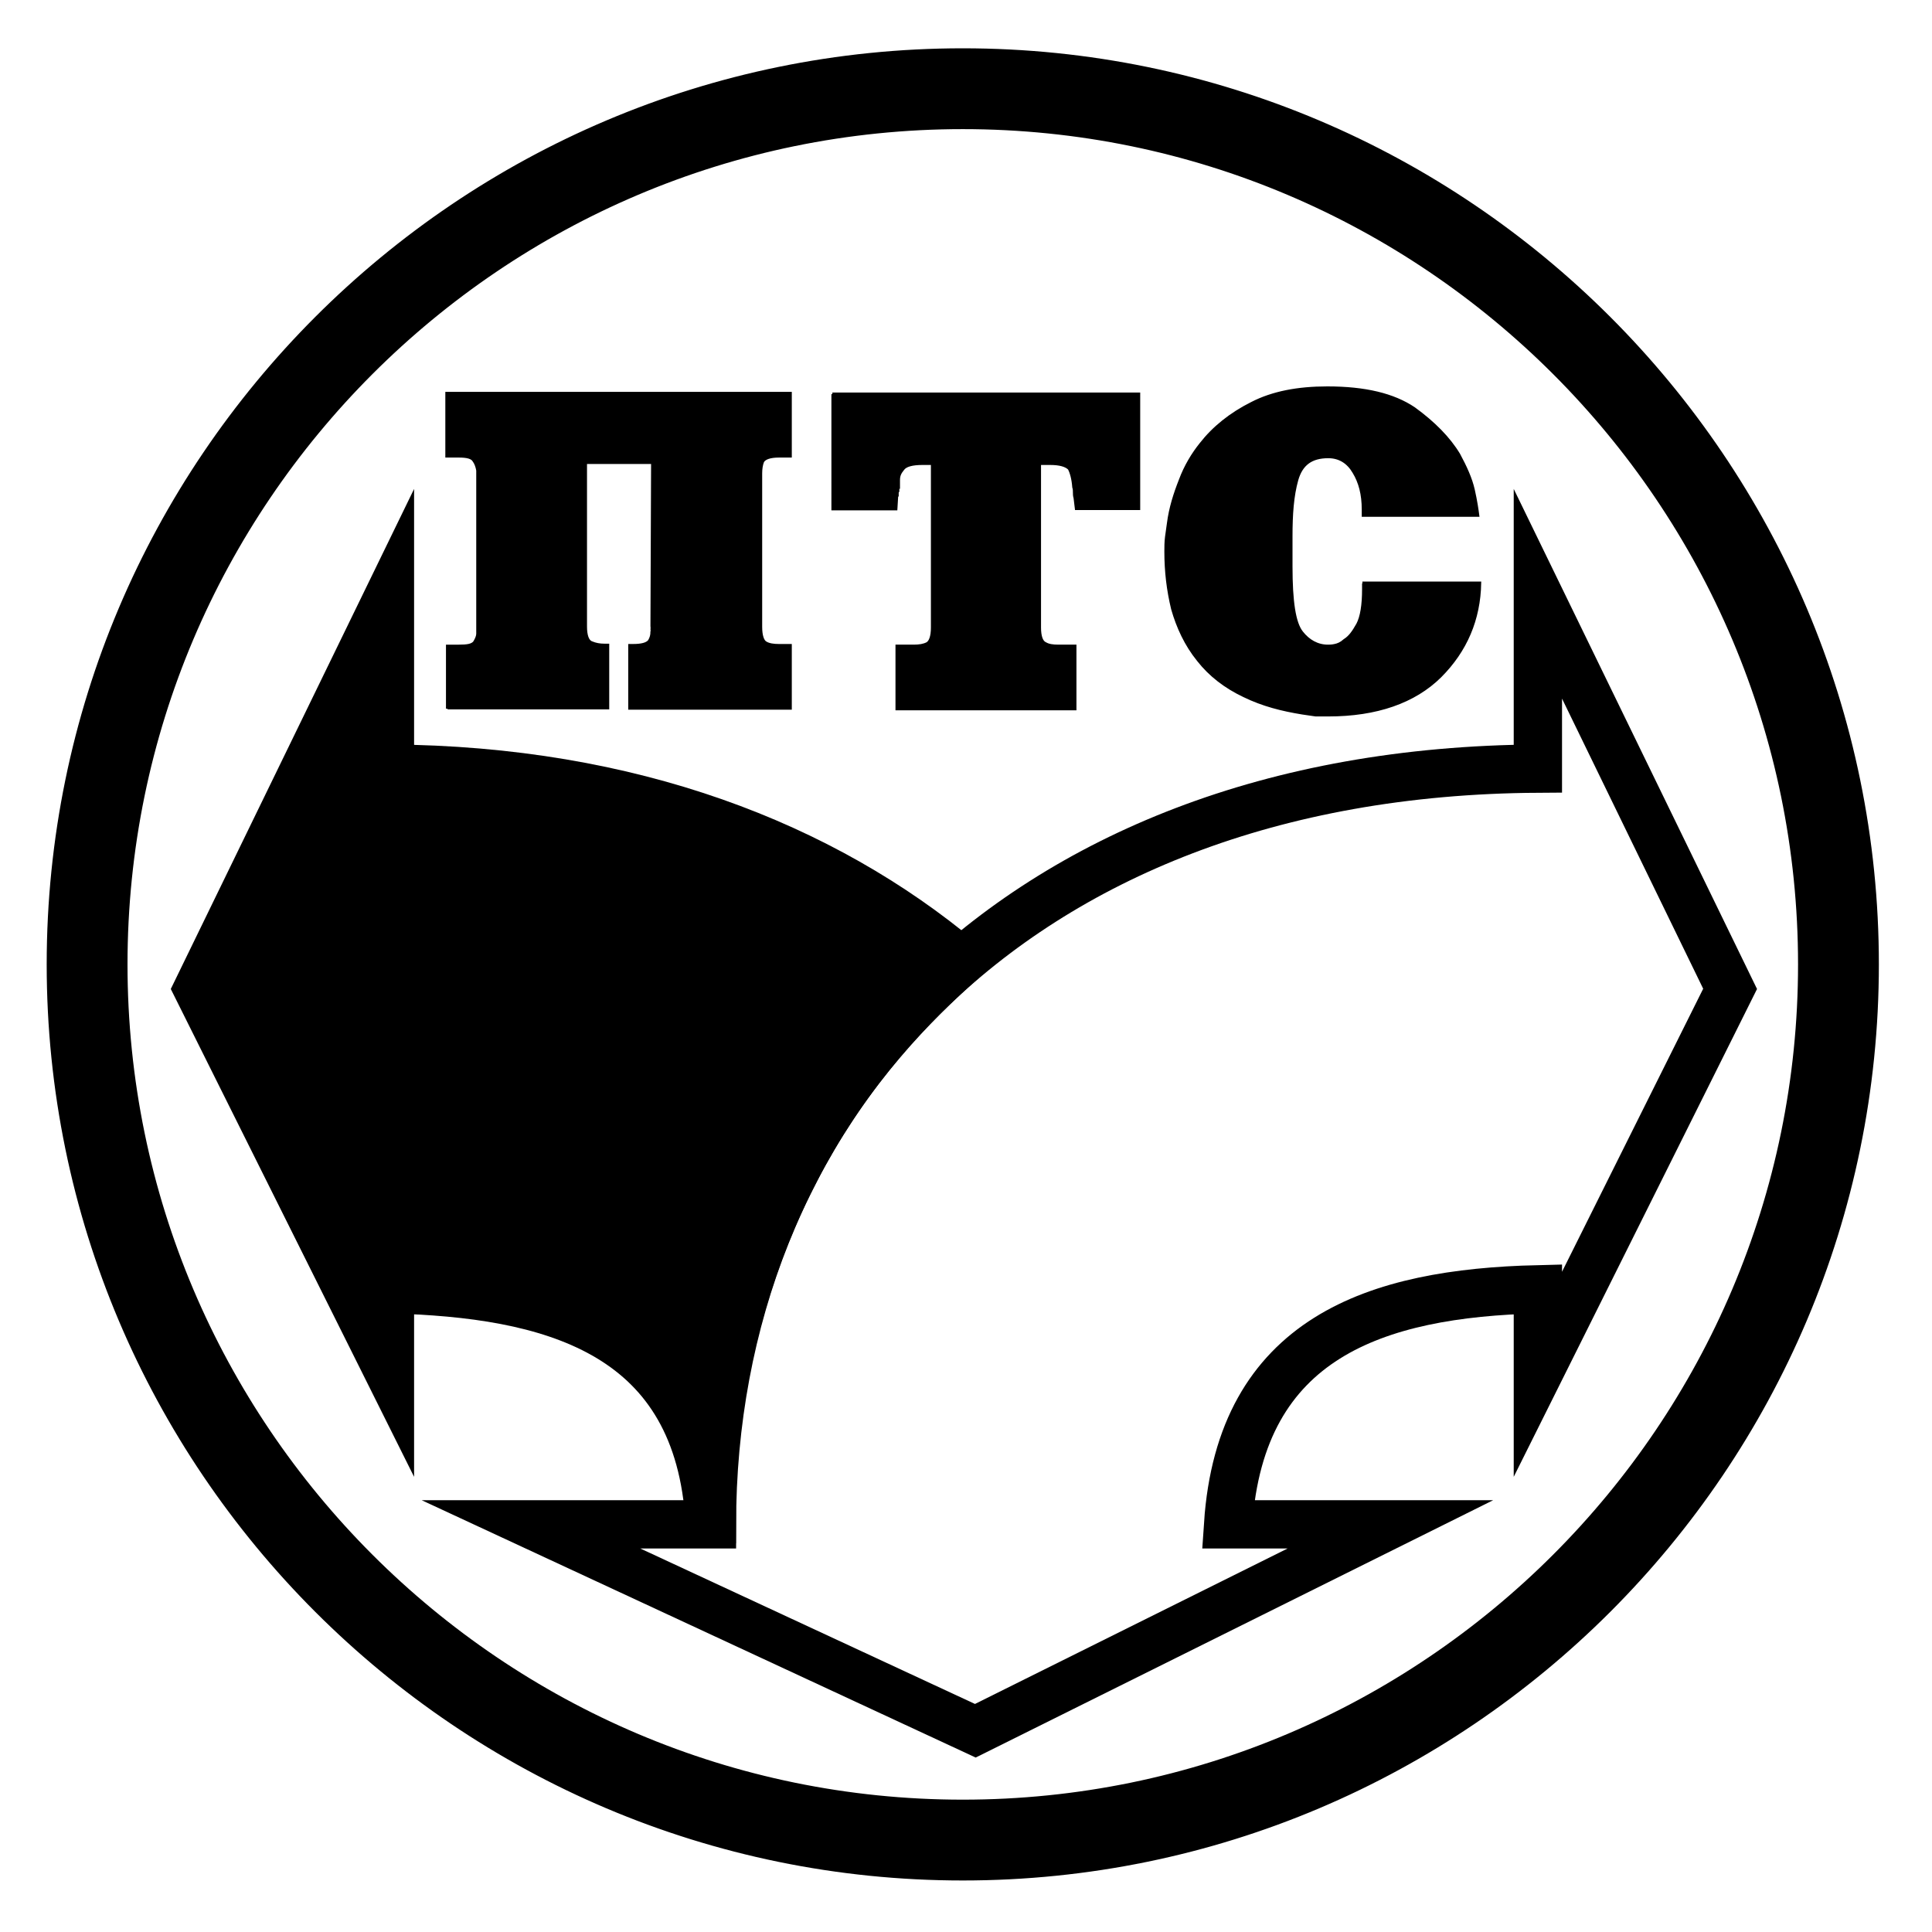
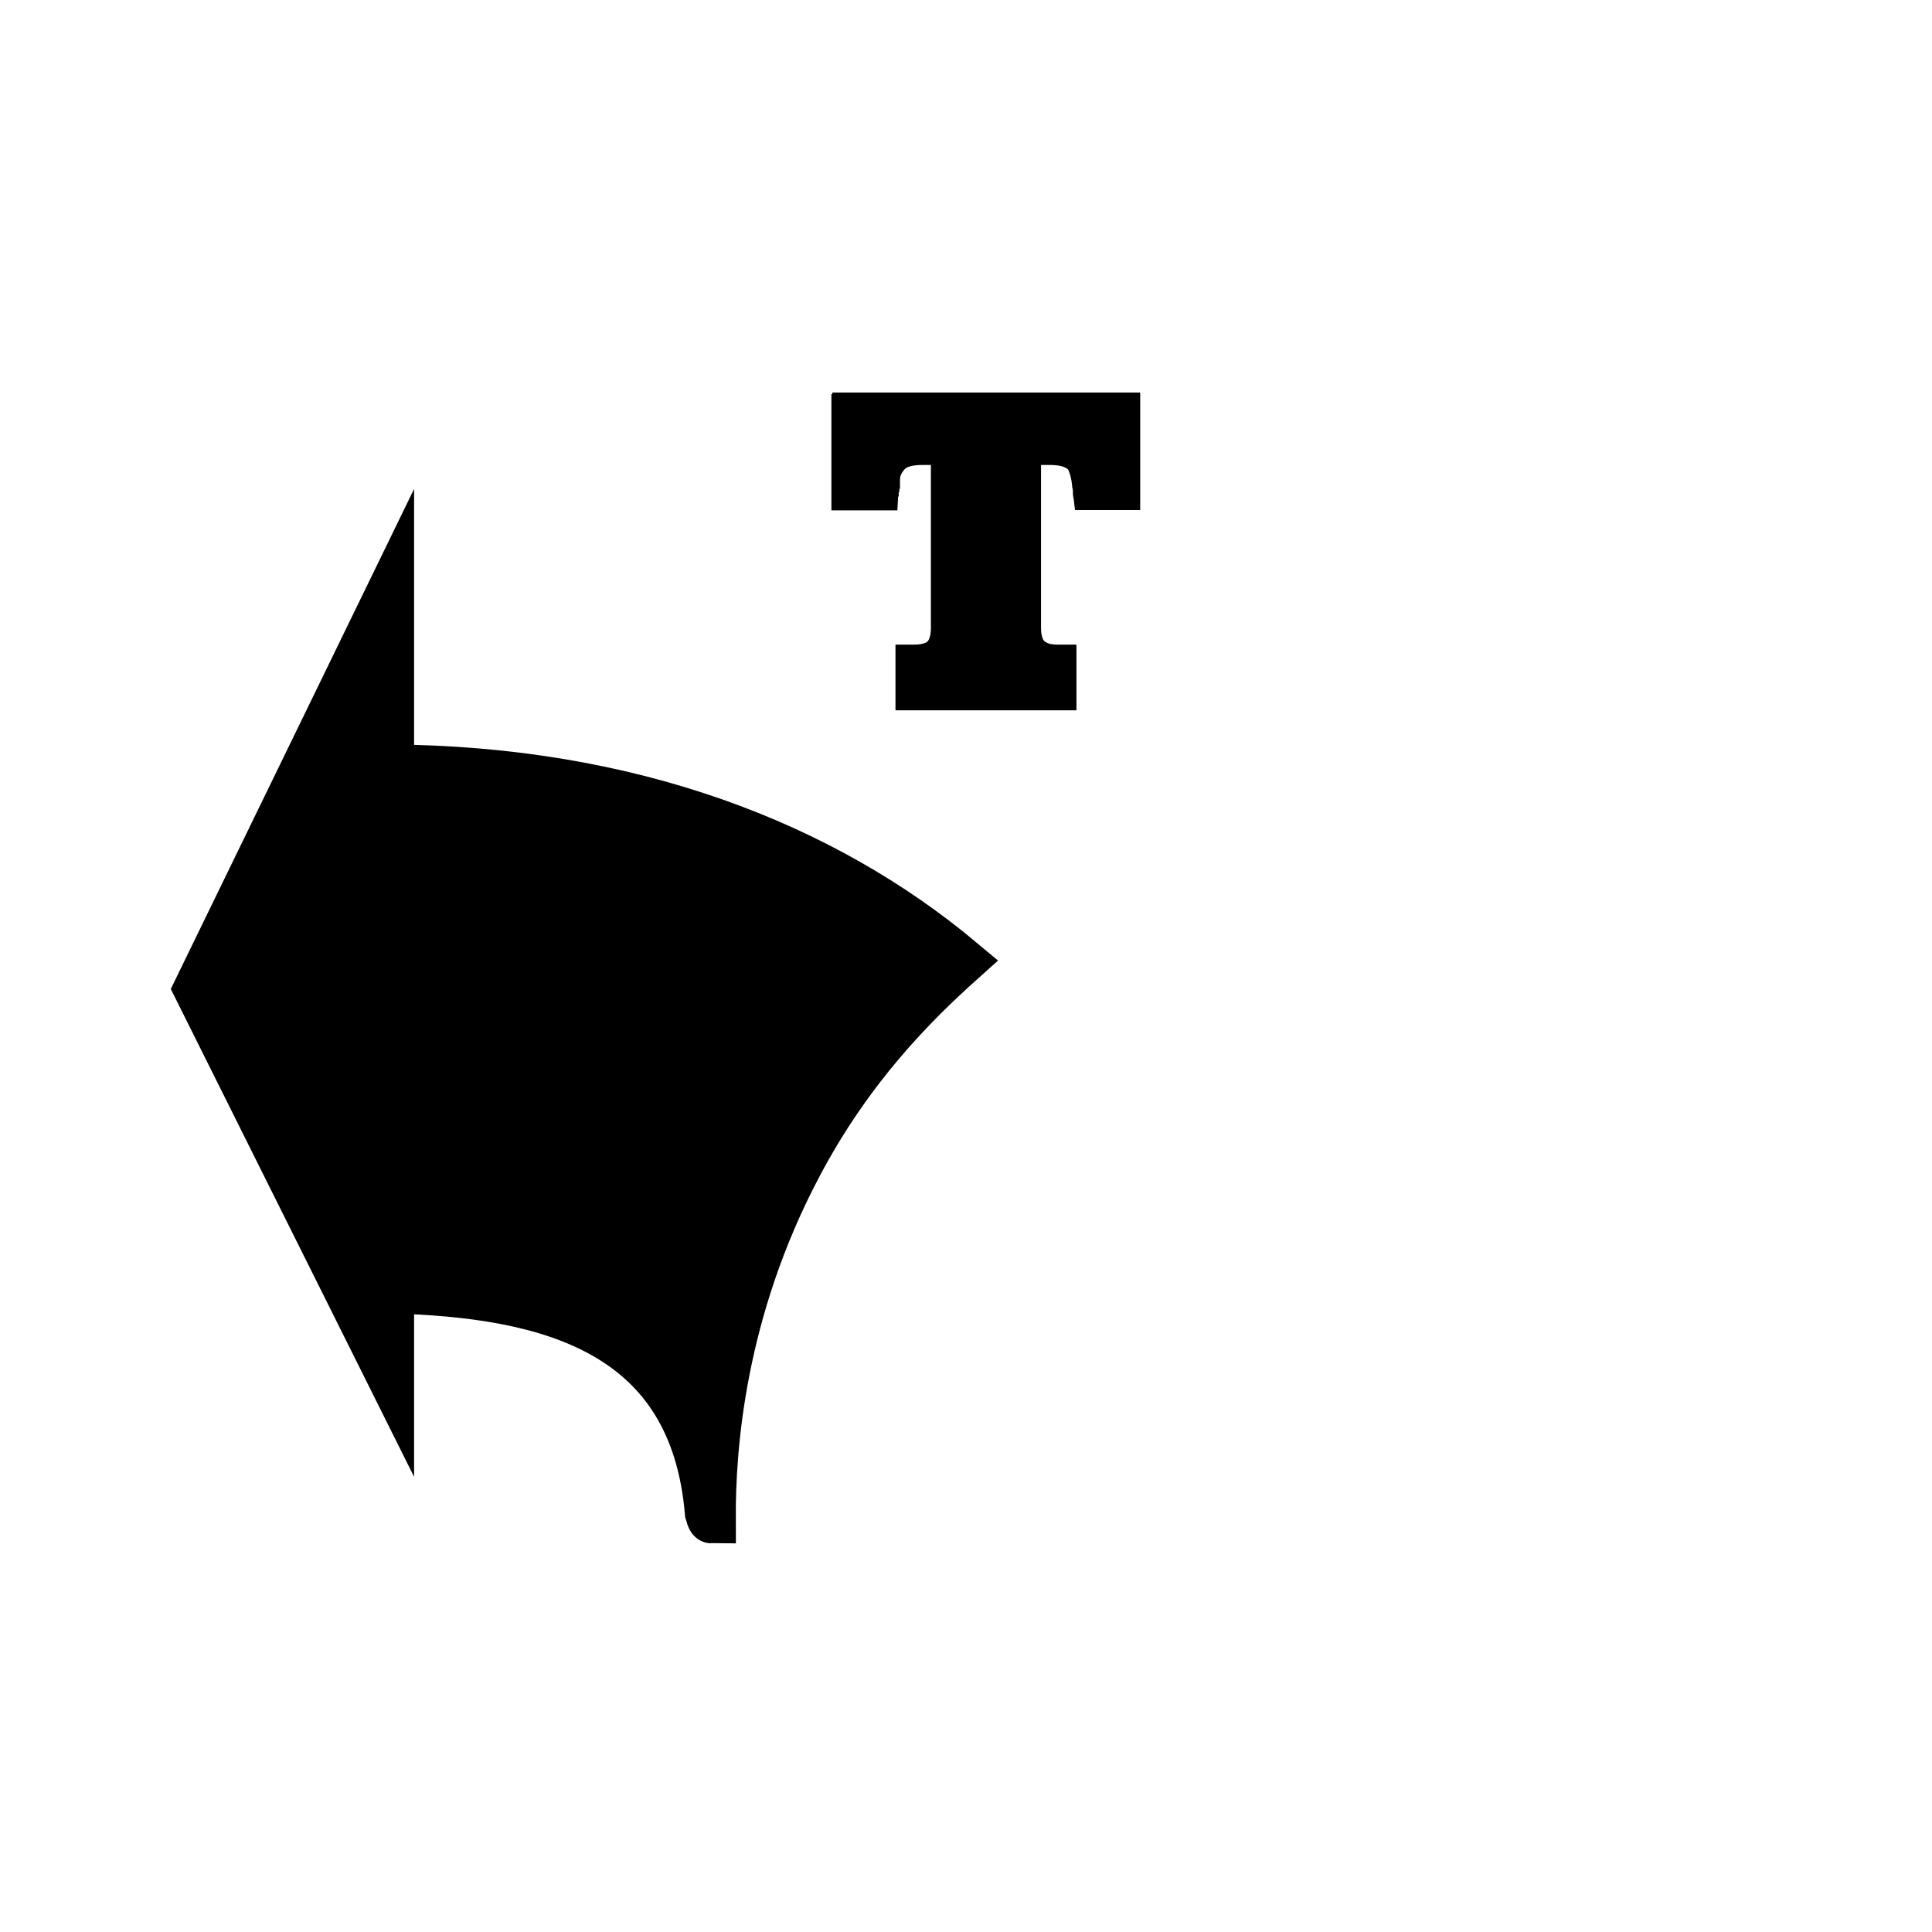
<svg xmlns="http://www.w3.org/2000/svg" id="Слой_1" x="0px" y="0px" viewBox="0 0 600 600" style="enable-background:new 0 0 600 600;" xml:space="preserve">
  <style type="text/css"> .st0{fill-rule:evenodd;clip-rule:evenodd;stroke:#000000;stroke-width:15;stroke-miterlimit:10;} .st1{stroke:#000000;stroke-width:13;stroke-miterlimit:10;} .st2{fill-rule:evenodd;clip-rule:evenodd;stroke:#000000;stroke-miterlimit:10;} .st3{fill-rule:evenodd;clip-rule:evenodd;fill:none;stroke:#000000;stroke-width:15;stroke-miterlimit:10;} </style>
  <path class="st0" d="M220.2,469.9c-4.7-56.5-49.3-68.3-99.1-69.5v26.4L61.4,307.1l59.7-122.7v54.3c74.9,0.5,134.5,23.9,177.4,59.8 c-14.5,13-34.5,32.8-50.6,63.3c-24,45.3-27,87.8-26.9,110C220.8,471.8,220.3,470.3,220.2,469.9z" />
-   <path class="st1" d="M299,577.5c-153.3,0-278-124.7-278-278c0-153.3,124.7-278,278-278s278,124.7,278,278 C577,452.8,452.3,577.5,299,577.5z M299,33.6c-146.6,0-265.9,119.3-265.9,265.9c0,146.6,119.3,265.9,265.9,265.9 c146.6,0,265.9-119.3,265.9-265.9C564.9,152.9,445.6,33.6,299,33.6z" />
-   <path class="st2" d="M139,220.1v-19.4h3.5c2.5,0,4.1-0.2,4.9-1.2c0.6-1,1-1.9,1-2.7c0-0.2,0-0.2,0-0.4c0,0,0,0,0-0.2 c0-0.2,0-0.2,0-0.4c0-0.2,0-0.2,0-0.4c0,0,0,0,0-0.2c0-0.2,0-0.2,0-0.4l0-47.3h0c0-0.2,0-0.6,0-0.8c0-0.2,0-0.4,0-0.6 c-0.2-1.2-0.6-2.3-1.2-3.1c-0.6-1-2.1-1.4-4.7-1.4h-3.7v-19.4h106.6v19.4h-3.5c-2.7,0-4.5,0.6-5.1,1.7c-0.4,1-0.6,2.3-0.6,3.7 c0,0.2,0,0.2,0,0.2c0,0.2,0,0.2,0,0.2v47.3c0,2.7,0.6,4.5,1.6,5c1,0.6,2.5,0.8,4.1,0.8l3.5,0v19.4h-49.8v-19.4h1 c2.5,0,4.3-0.4,5.1-1.4c0.6-1,0.8-1.9,0.8-2.9c0.2-0.2,0-0.4,0-0.6c0.2-0.2,0-0.2,0-0.4c0.2-0.2,0-0.2,0-0.4c0.2,0,0,0,0-0.2l0.2-51 h-20.9v51c0,2.7,0.6,4.5,1.8,5c1.4,0.6,2.7,0.8,4.1,0.8l1,0v19.4H139z" />
  <path class="st2" d="M258.5,122.4h95.1v35.5h-19.3l-0.4-3.3c-0.2-0.6-0.2-1.2-0.2-1.7c0-0.6,0-1-0.2-1.6c-0.2-2.7-0.8-4.7-1.4-5.8 c-1-1-2.9-1.6-6-1.6l-3.3,0v51c0,2.7,0.6,4.5,1.8,5c1,0.6,2.3,0.8,4.1,0.8l5.1,0v19.4h-55.2v-19.4h5.1c1.8,0,3.1-0.2,4.3-0.8 c1-0.6,1.6-2.3,1.6-5v-51h-3.1c-3.3,0-5.3,0.6-6.1,1.7c-1,1.2-1.4,2.1-1.4,3.5c0,0.2,0,0.2,0,0.2c0,0.2,0,0.2,0,0.4 c0,0.2,0,0.2,0,0.4c0,0.2,0,0.4,0,0.6c0,0.2,0,0.4,0,0.6c-0.2,0-0.2,0.2-0.2,0.4c0,0.2,0,0.6,0,0.8c-0.2,0.2-0.2,0.4-0.2,0.6 c0,0.2,0,0.6,0,0.8c-0.2,0.2-0.2,0.6-0.2,0.8l-0.2,3.3h-19.5V122.4z" />
-   <path class="st2" d="M423.6,181.1h35.9c-0.2,11.2-4.3,20.9-12.3,28.9c-8,7.9-19.7,12-34.7,12c-1.4,0-2.7,0-3.9,0 c-1.4-0.2-2.9-0.4-4.1-0.6c-6.2-1-12.3-2.5-18.2-5.4c-5.7-2.7-10.5-6.4-14.1-11c-3.9-4.8-6.4-10.3-8-15.9 c-1.4-5.8-2.1-11.6-2.1-17.8c0-1.4,0-2.9,0.2-4.5c0.2-1.4,0.4-2.9,0.6-4.3c0.6-4.7,2-9.1,3.7-13.4c1.6-4.3,3.9-8.1,6.4-11.2 c3.9-5,9.2-9.3,15.8-12.6c6.4-3.3,14.2-4.8,23.4-4.8c11.7,0,20.5,2.1,26.9,6.4c6.2,4.5,10.9,9.3,13.9,14.3c2.1,3.9,3.7,7.4,4.5,10.9 c0.8,3.5,1.2,6.4,1.4,7.9l-35.5,0c0-0.4,0-0.8,0-1c0-0.2,0-0.6,0-0.8c0-4.7-1-8.5-2.9-11.6c-1.8-3.1-4.5-4.8-8-4.8 c-5.3,0-8.4,2.3-9.8,7.2c-1.4,5-1.8,10.7-1.8,17.6l0,9.3c0,10.9,1,17.6,3.3,20.5c2.1,2.7,4.9,4.3,8.2,4.3c0.4,0,1.2,0,2.1-0.2 c1-0.2,2-0.6,3.1-1.6c1.6-1,2.7-2.5,4.1-5c1.2-2.3,1.8-6,1.8-10.9c0-0.2,0-0.4,0-0.6c0-0.2,0-0.4,0-0.6c0-0.2,0-0.2,0-0.4 C423.6,181.3,423.6,181.3,423.6,181.1L423.6,181.1z" />
-   <path class="st3" d="M381.4,473.4c3.9-58,45.9-71.8,96.2-73v26.4l59.7-119.7l-59.7-122.7v54.3c-165.3,1-256.5,107.9-256.5,234.7 l-56.2,0l138,64.1l128.9-64.1H381.4z" />
</svg>